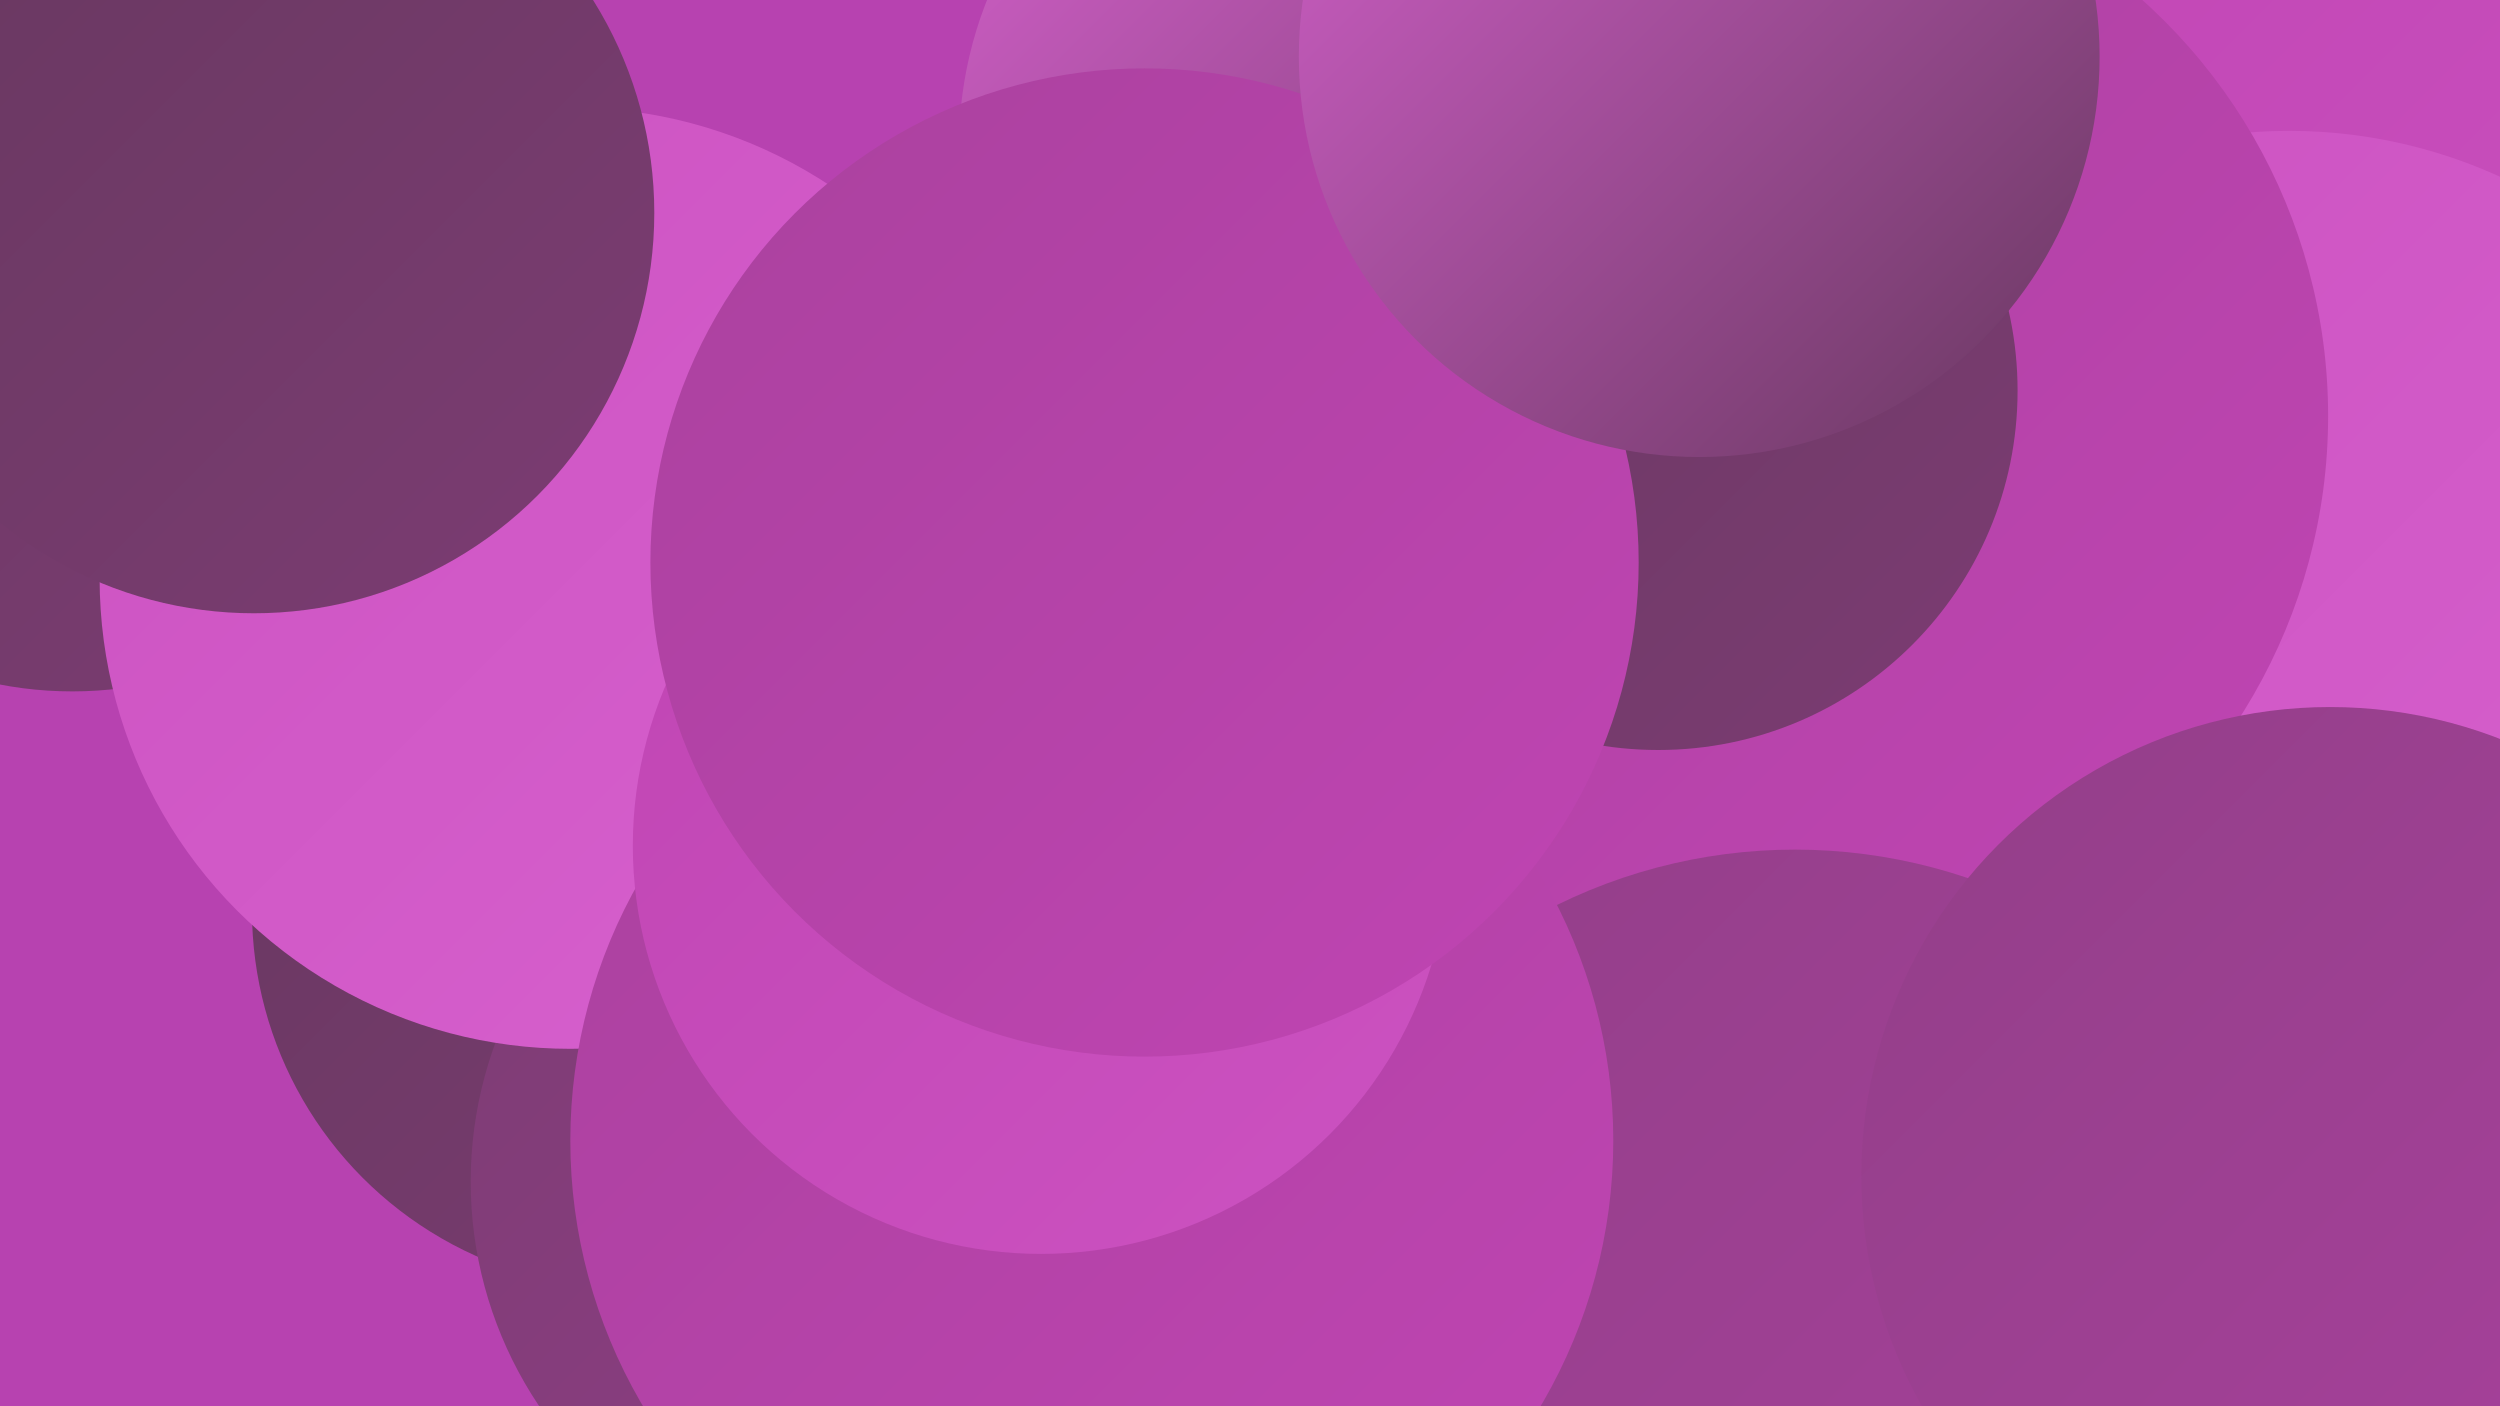
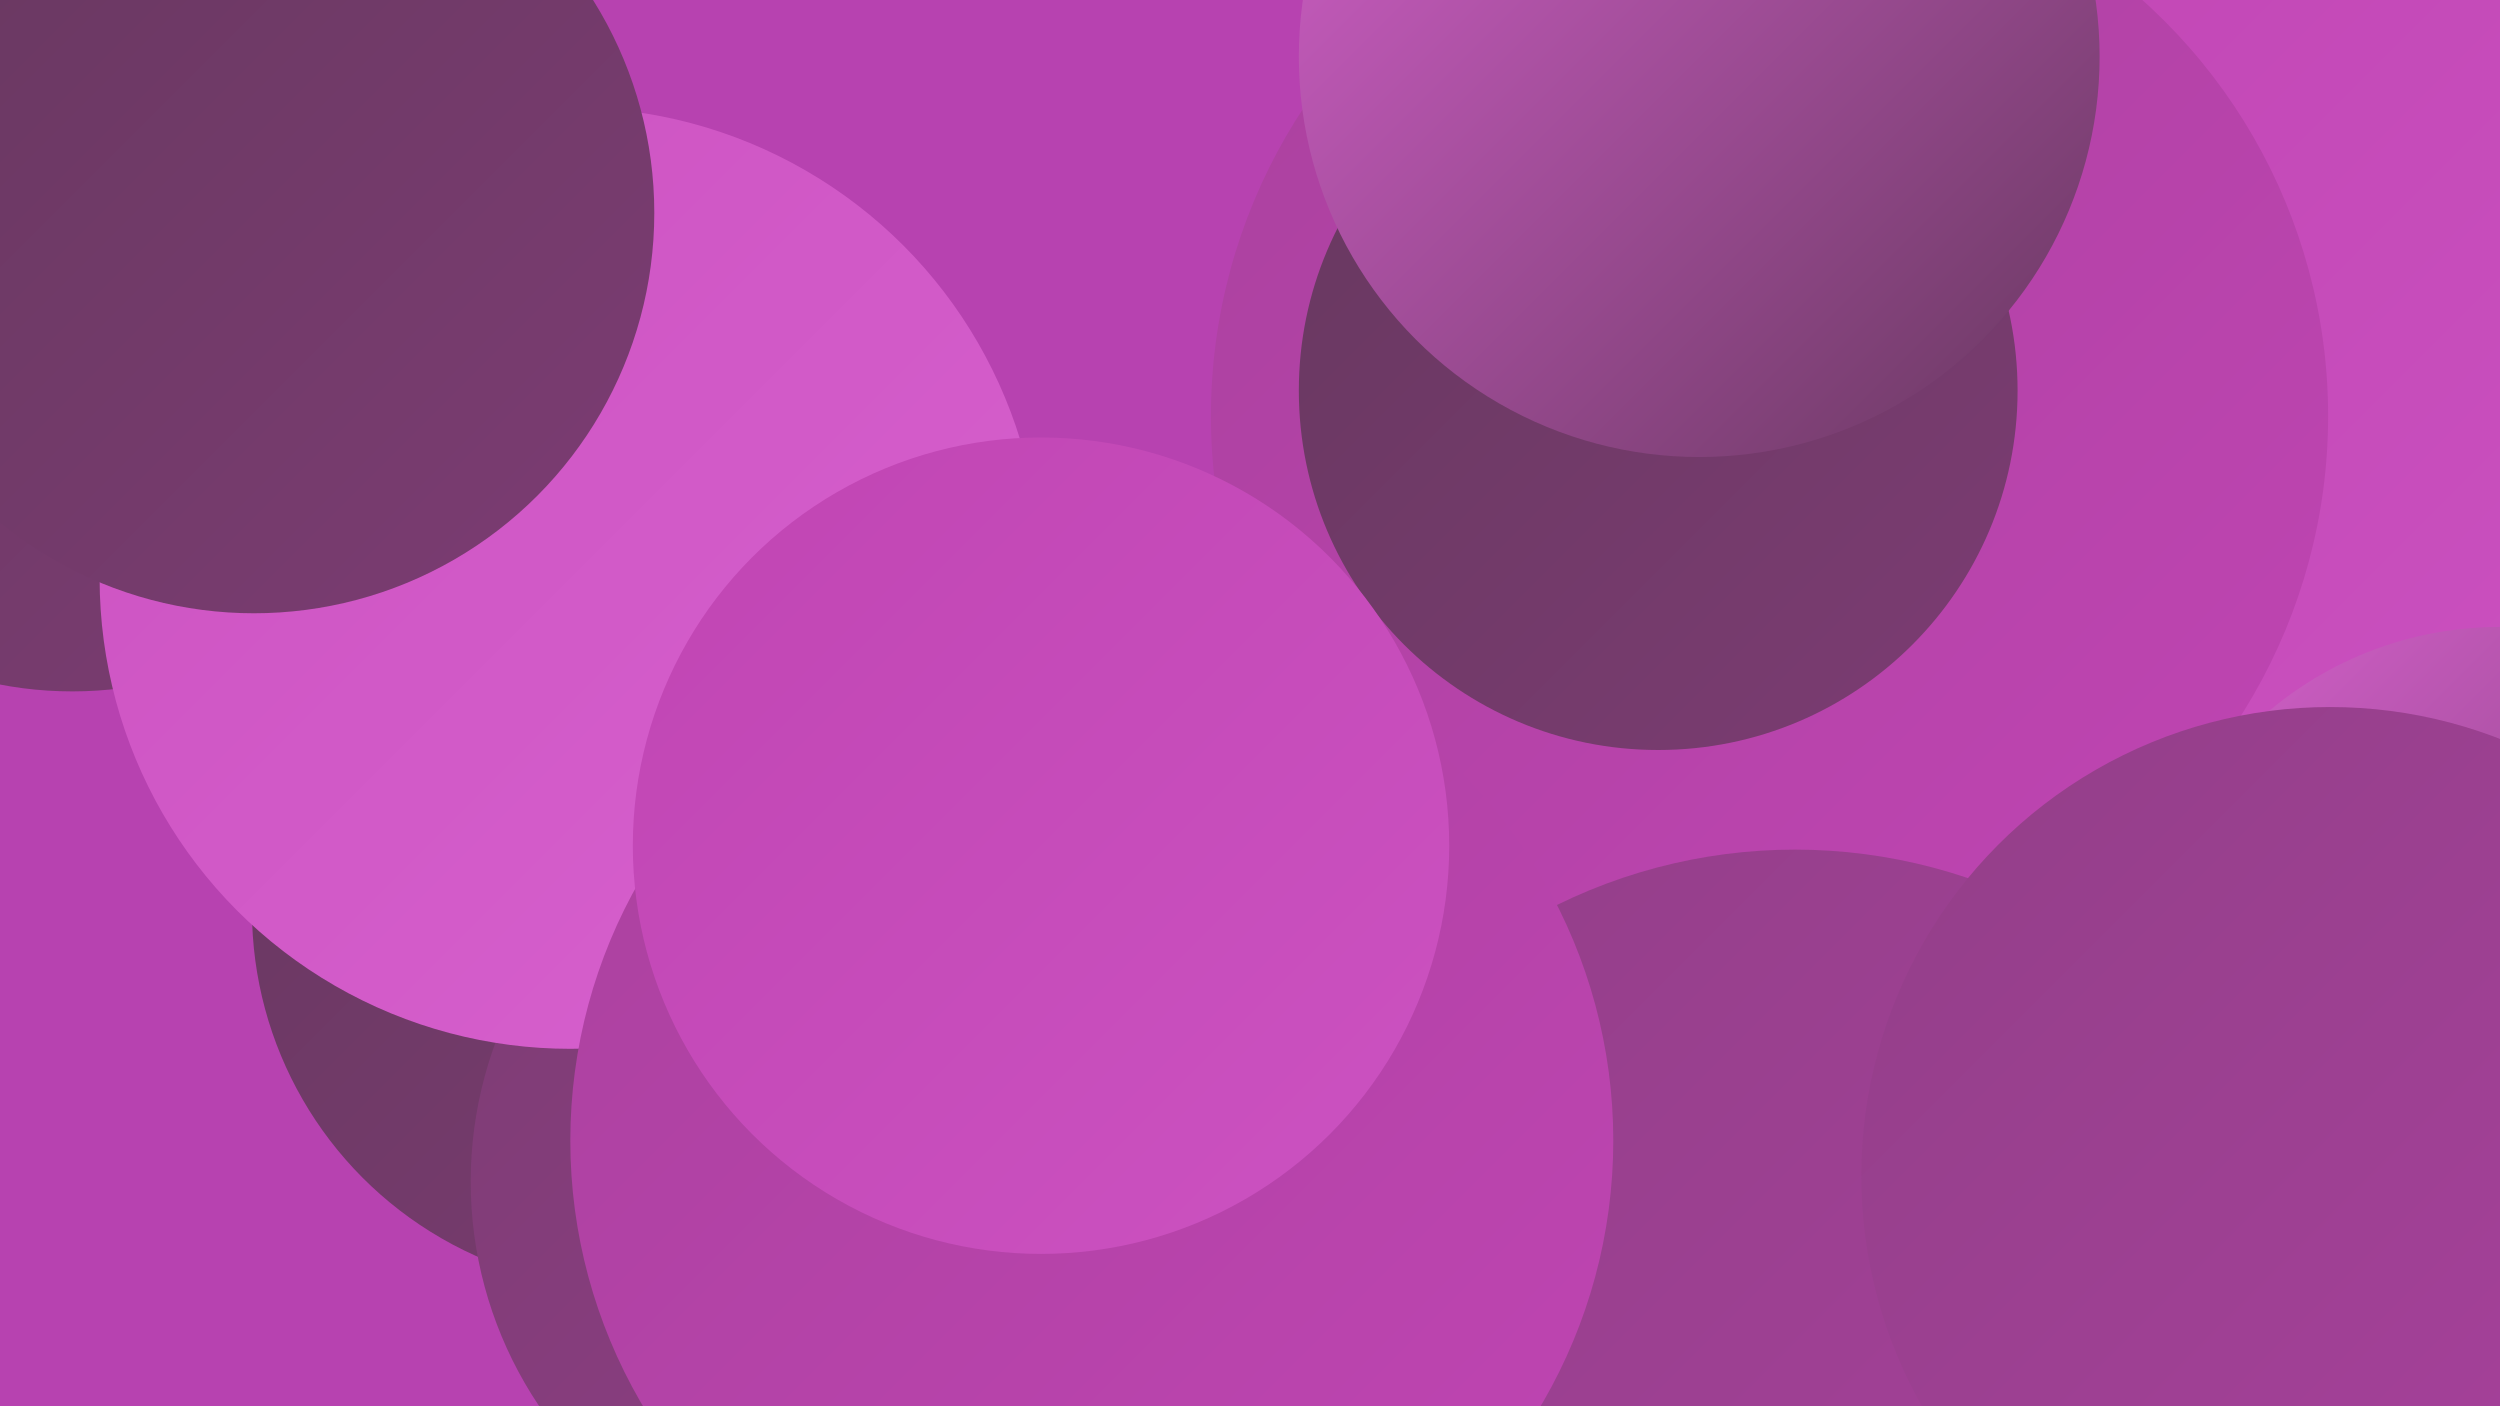
<svg xmlns="http://www.w3.org/2000/svg" width="1280" height="720">
  <defs>
    <linearGradient id="grad0" x1="0%" y1="0%" x2="100%" y2="100%">
      <stop offset="0%" style="stop-color:#67385f;stop-opacity:1" />
      <stop offset="100%" style="stop-color:#7c3c73;stop-opacity:1" />
    </linearGradient>
    <linearGradient id="grad1" x1="0%" y1="0%" x2="100%" y2="100%">
      <stop offset="0%" style="stop-color:#7c3c73;stop-opacity:1" />
      <stop offset="100%" style="stop-color:#923f88;stop-opacity:1" />
    </linearGradient>
    <linearGradient id="grad2" x1="0%" y1="0%" x2="100%" y2="100%">
      <stop offset="0%" style="stop-color:#923f88;stop-opacity:1" />
      <stop offset="100%" style="stop-color:#aa419e;stop-opacity:1" />
    </linearGradient>
    <linearGradient id="grad3" x1="0%" y1="0%" x2="100%" y2="100%">
      <stop offset="0%" style="stop-color:#aa419e;stop-opacity:1" />
      <stop offset="100%" style="stop-color:#c045b3;stop-opacity:1" />
    </linearGradient>
    <linearGradient id="grad4" x1="0%" y1="0%" x2="100%" y2="100%">
      <stop offset="0%" style="stop-color:#c045b3;stop-opacity:1" />
      <stop offset="100%" style="stop-color:#cc52c1;stop-opacity:1" />
    </linearGradient>
    <linearGradient id="grad5" x1="0%" y1="0%" x2="100%" y2="100%">
      <stop offset="0%" style="stop-color:#cc52c1;stop-opacity:1" />
      <stop offset="100%" style="stop-color:#d761ce;stop-opacity:1" />
    </linearGradient>
    <linearGradient id="grad6" x1="0%" y1="0%" x2="100%" y2="100%">
      <stop offset="0%" style="stop-color:#d761ce;stop-opacity:1" />
      <stop offset="100%" style="stop-color:#67385f;stop-opacity:1" />
    </linearGradient>
  </defs>
  <rect width="1280" height="720" fill="#b742b0" />
  <circle cx="877" cy="477" r="205" fill="url(#grad5)" />
  <circle cx="1143" cy="193" r="281" fill="url(#grad4)" />
  <circle cx="37" cy="157" r="197" fill="url(#grad0)" />
  <circle cx="1280" cy="505" r="184" fill="url(#grad6)" />
  <circle cx="776" cy="687" r="189" fill="url(#grad0)" />
-   <circle cx="1172" cy="327" r="260" fill="url(#grad5)" />
-   <circle cx="694" cy="75" r="203" fill="url(#grad6)" />
  <circle cx="657" cy="627" r="200" fill="url(#grad0)" />
  <circle cx="906" cy="213" r="286" fill="url(#grad3)" />
  <circle cx="323" cy="466" r="194" fill="url(#grad0)" />
  <circle cx="447" cy="605" r="206" fill="url(#grad1)" />
  <circle cx="919" cy="711" r="276" fill="url(#grad2)" />
  <circle cx="849" cy="200" r="184" fill="url(#grad0)" />
  <circle cx="292" cy="296" r="241" fill="url(#grad5)" />
  <circle cx="130" cy="109" r="205" fill="url(#grad0)" />
  <circle cx="559" cy="584" r="267" fill="url(#grad3)" />
  <circle cx="533" cy="433" r="209" fill="url(#grad4)" />
-   <circle cx="586" cy="288" r="253" fill="url(#grad3)" />
  <circle cx="870" cy="29" r="205" fill="url(#grad6)" />
  <circle cx="1193" cy="602" r="240" fill="url(#grad2)" />
</svg>